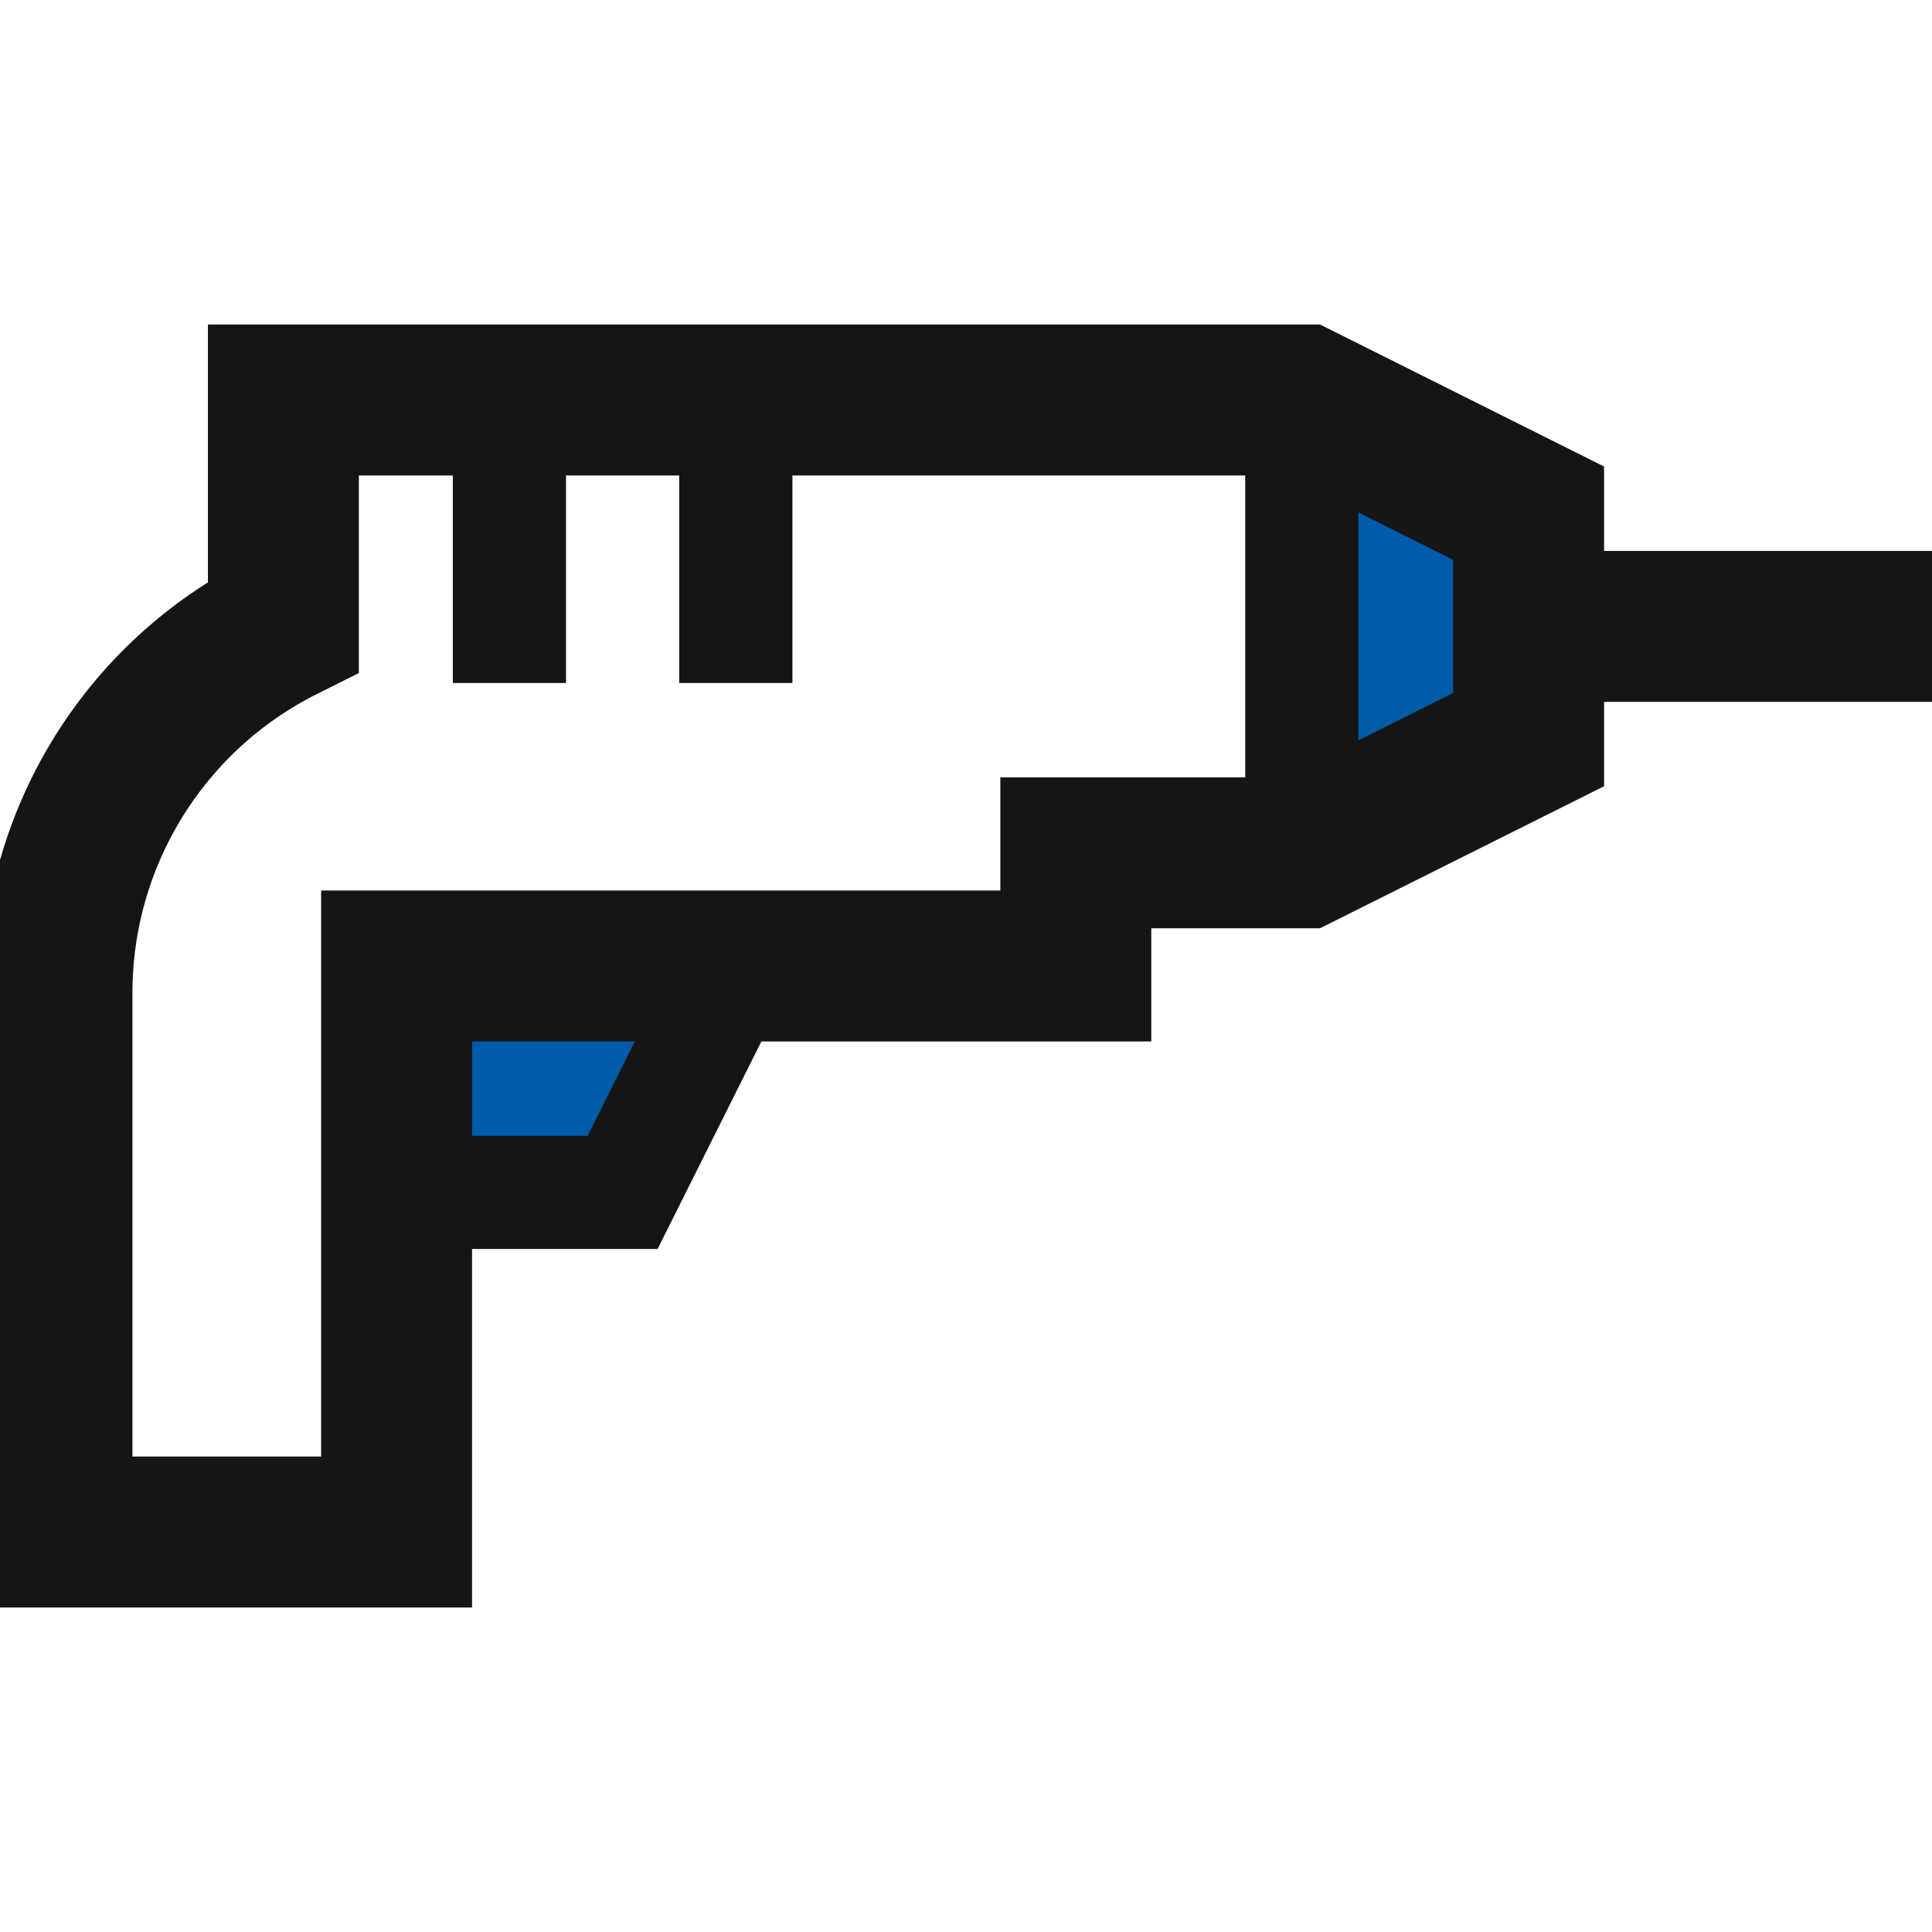
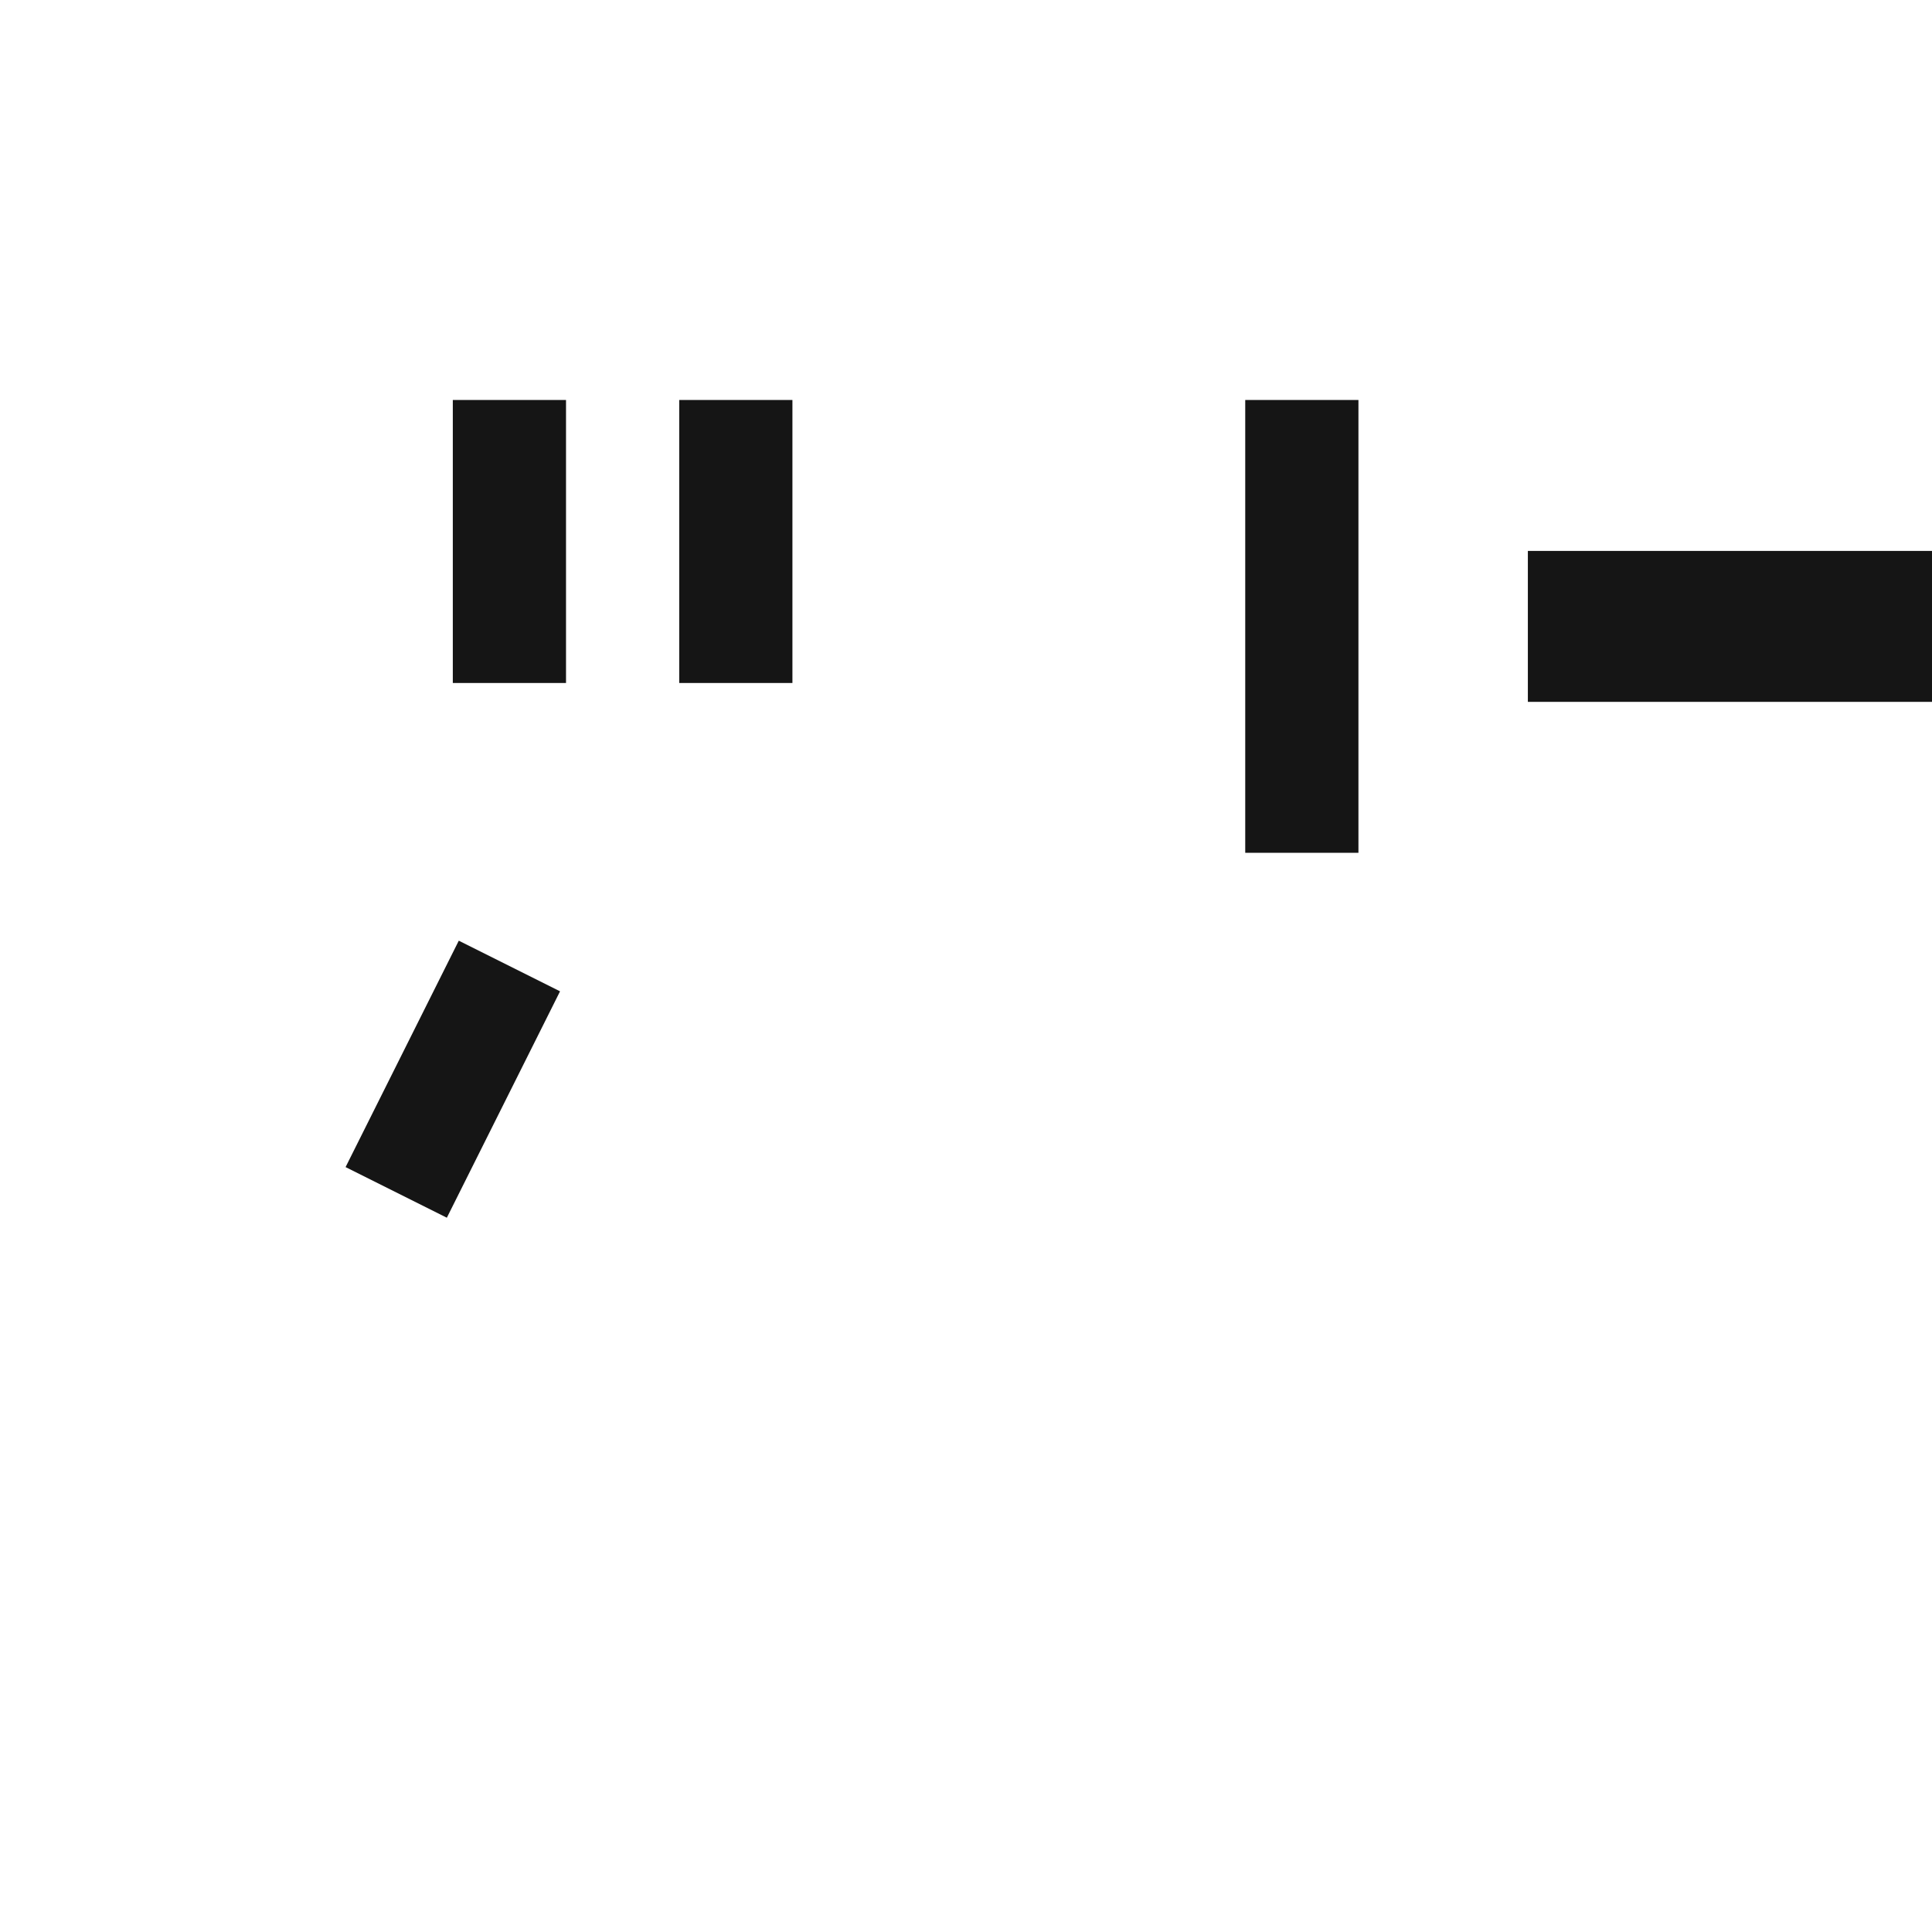
<svg xmlns="http://www.w3.org/2000/svg" id="Layer_1" data-name="Layer 1" viewBox="0 0 512 512">
  <defs>
    <clipPath id="clippath">
      <rect y="0" width="682.7" height="682.7" fill="none" stroke-width="0" />
    </clipPath>
    <clipPath id="clippath-1">
-       <rect y="0" width="682.7" height="682.7" fill="none" stroke-width="0" />
-     </clipPath>
+       </clipPath>
  </defs>
  <g clip-path="url(#clippath)">
    <path d="M512,166h-107.1" fill="none" stroke="#151515" stroke-miterlimit="13.3" stroke-width="40" />
  </g>
-   <rect x="119.5" y="270.6" width="52.1" height="30.8" fill="#005baa" stroke-width="0" />
-   <rect x="358.7" y="129.2" width="32.4" height="72.2" fill="#005baa" stroke-width="0" />
  <path d="M135,106v75" fill="none" stroke="#151515" stroke-miterlimit="10" stroke-width="30" />
  <path d="M195,106v75" fill="none" stroke="#151515" stroke-miterlimit="10" stroke-width="30" />
  <path d="M345,226v-120" fill="none" stroke="#151515" stroke-miterlimit="10" stroke-width="30" />
-   <path d="M105,316h60l30-60" fill="none" stroke="#151515" stroke-miterlimit="10" stroke-width="30" />
+   <path d="M105,316l30-60" fill="none" stroke="#151515" stroke-miterlimit="10" stroke-width="30" />
  <g clip-path="url(#clippath-1)">
-     <path d="M345.1,106H75.1v60c-36.8,18.4-60,56-60,97.1v142.9h90v-150h180v-30h60l60-30v-60l-60-30Z" fill="none" stroke="#151515" stroke-miterlimit="13.3" stroke-width="40" />
-   </g>
+     </g>
</svg>